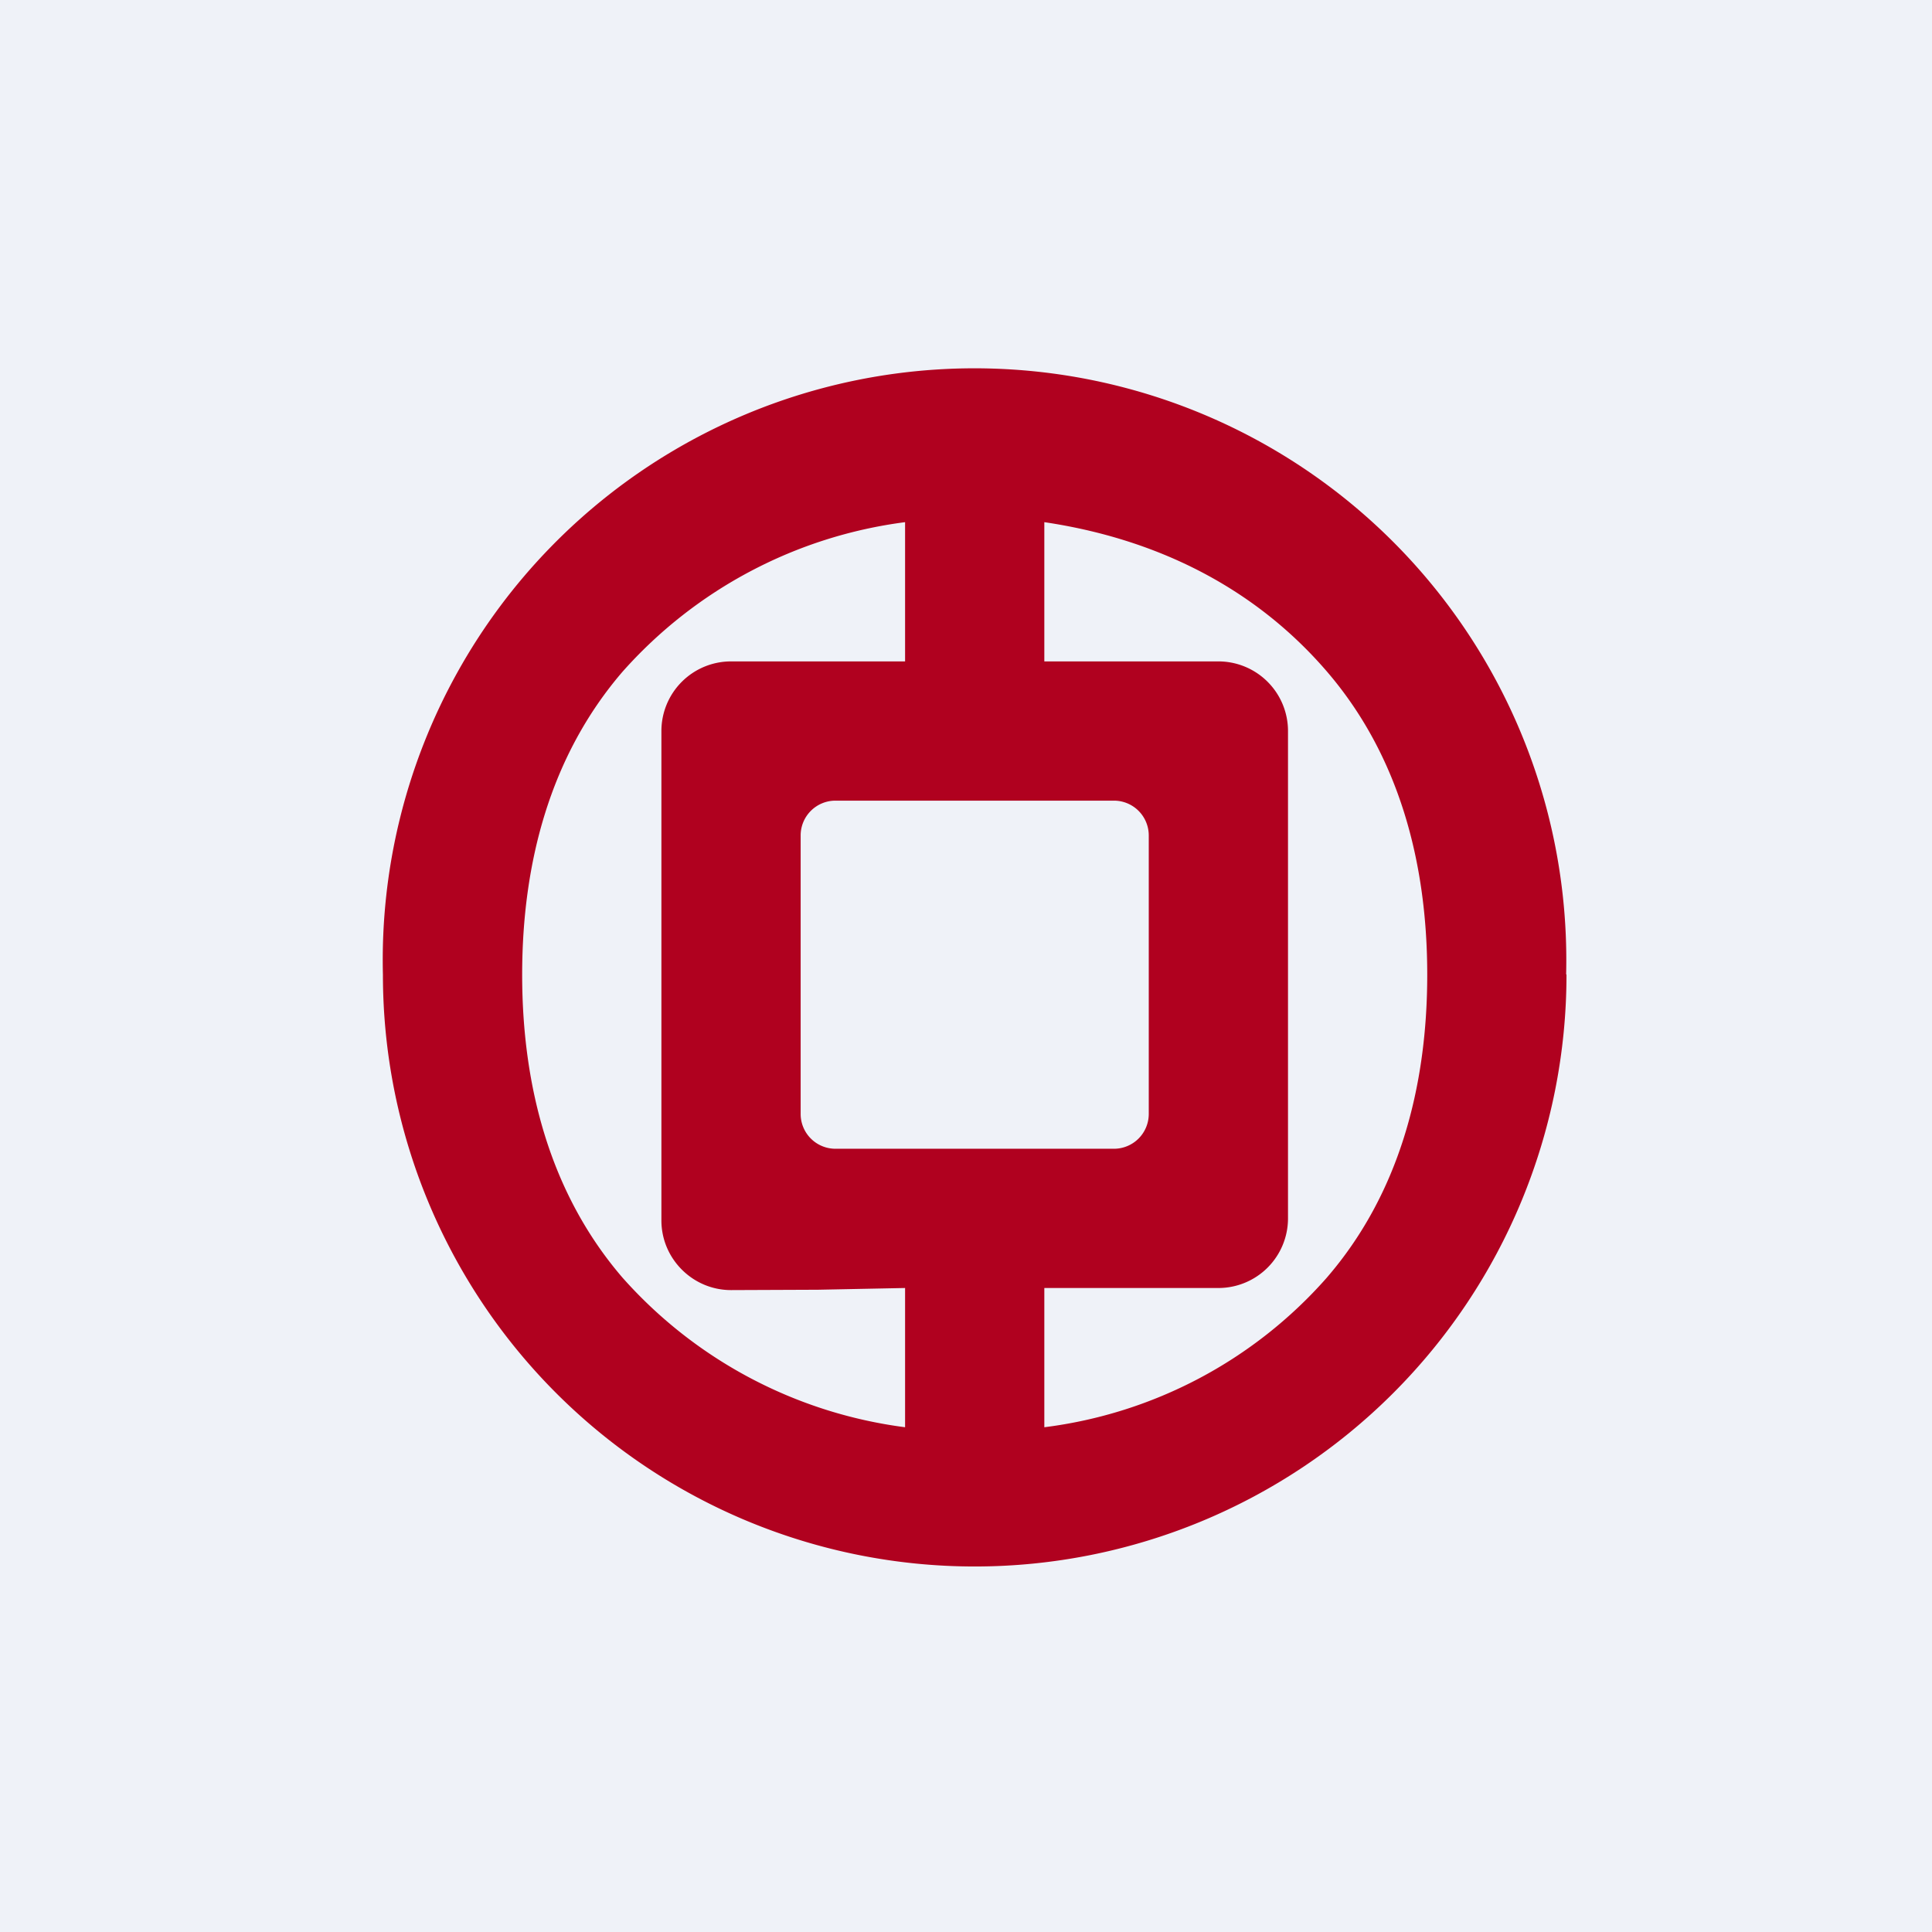
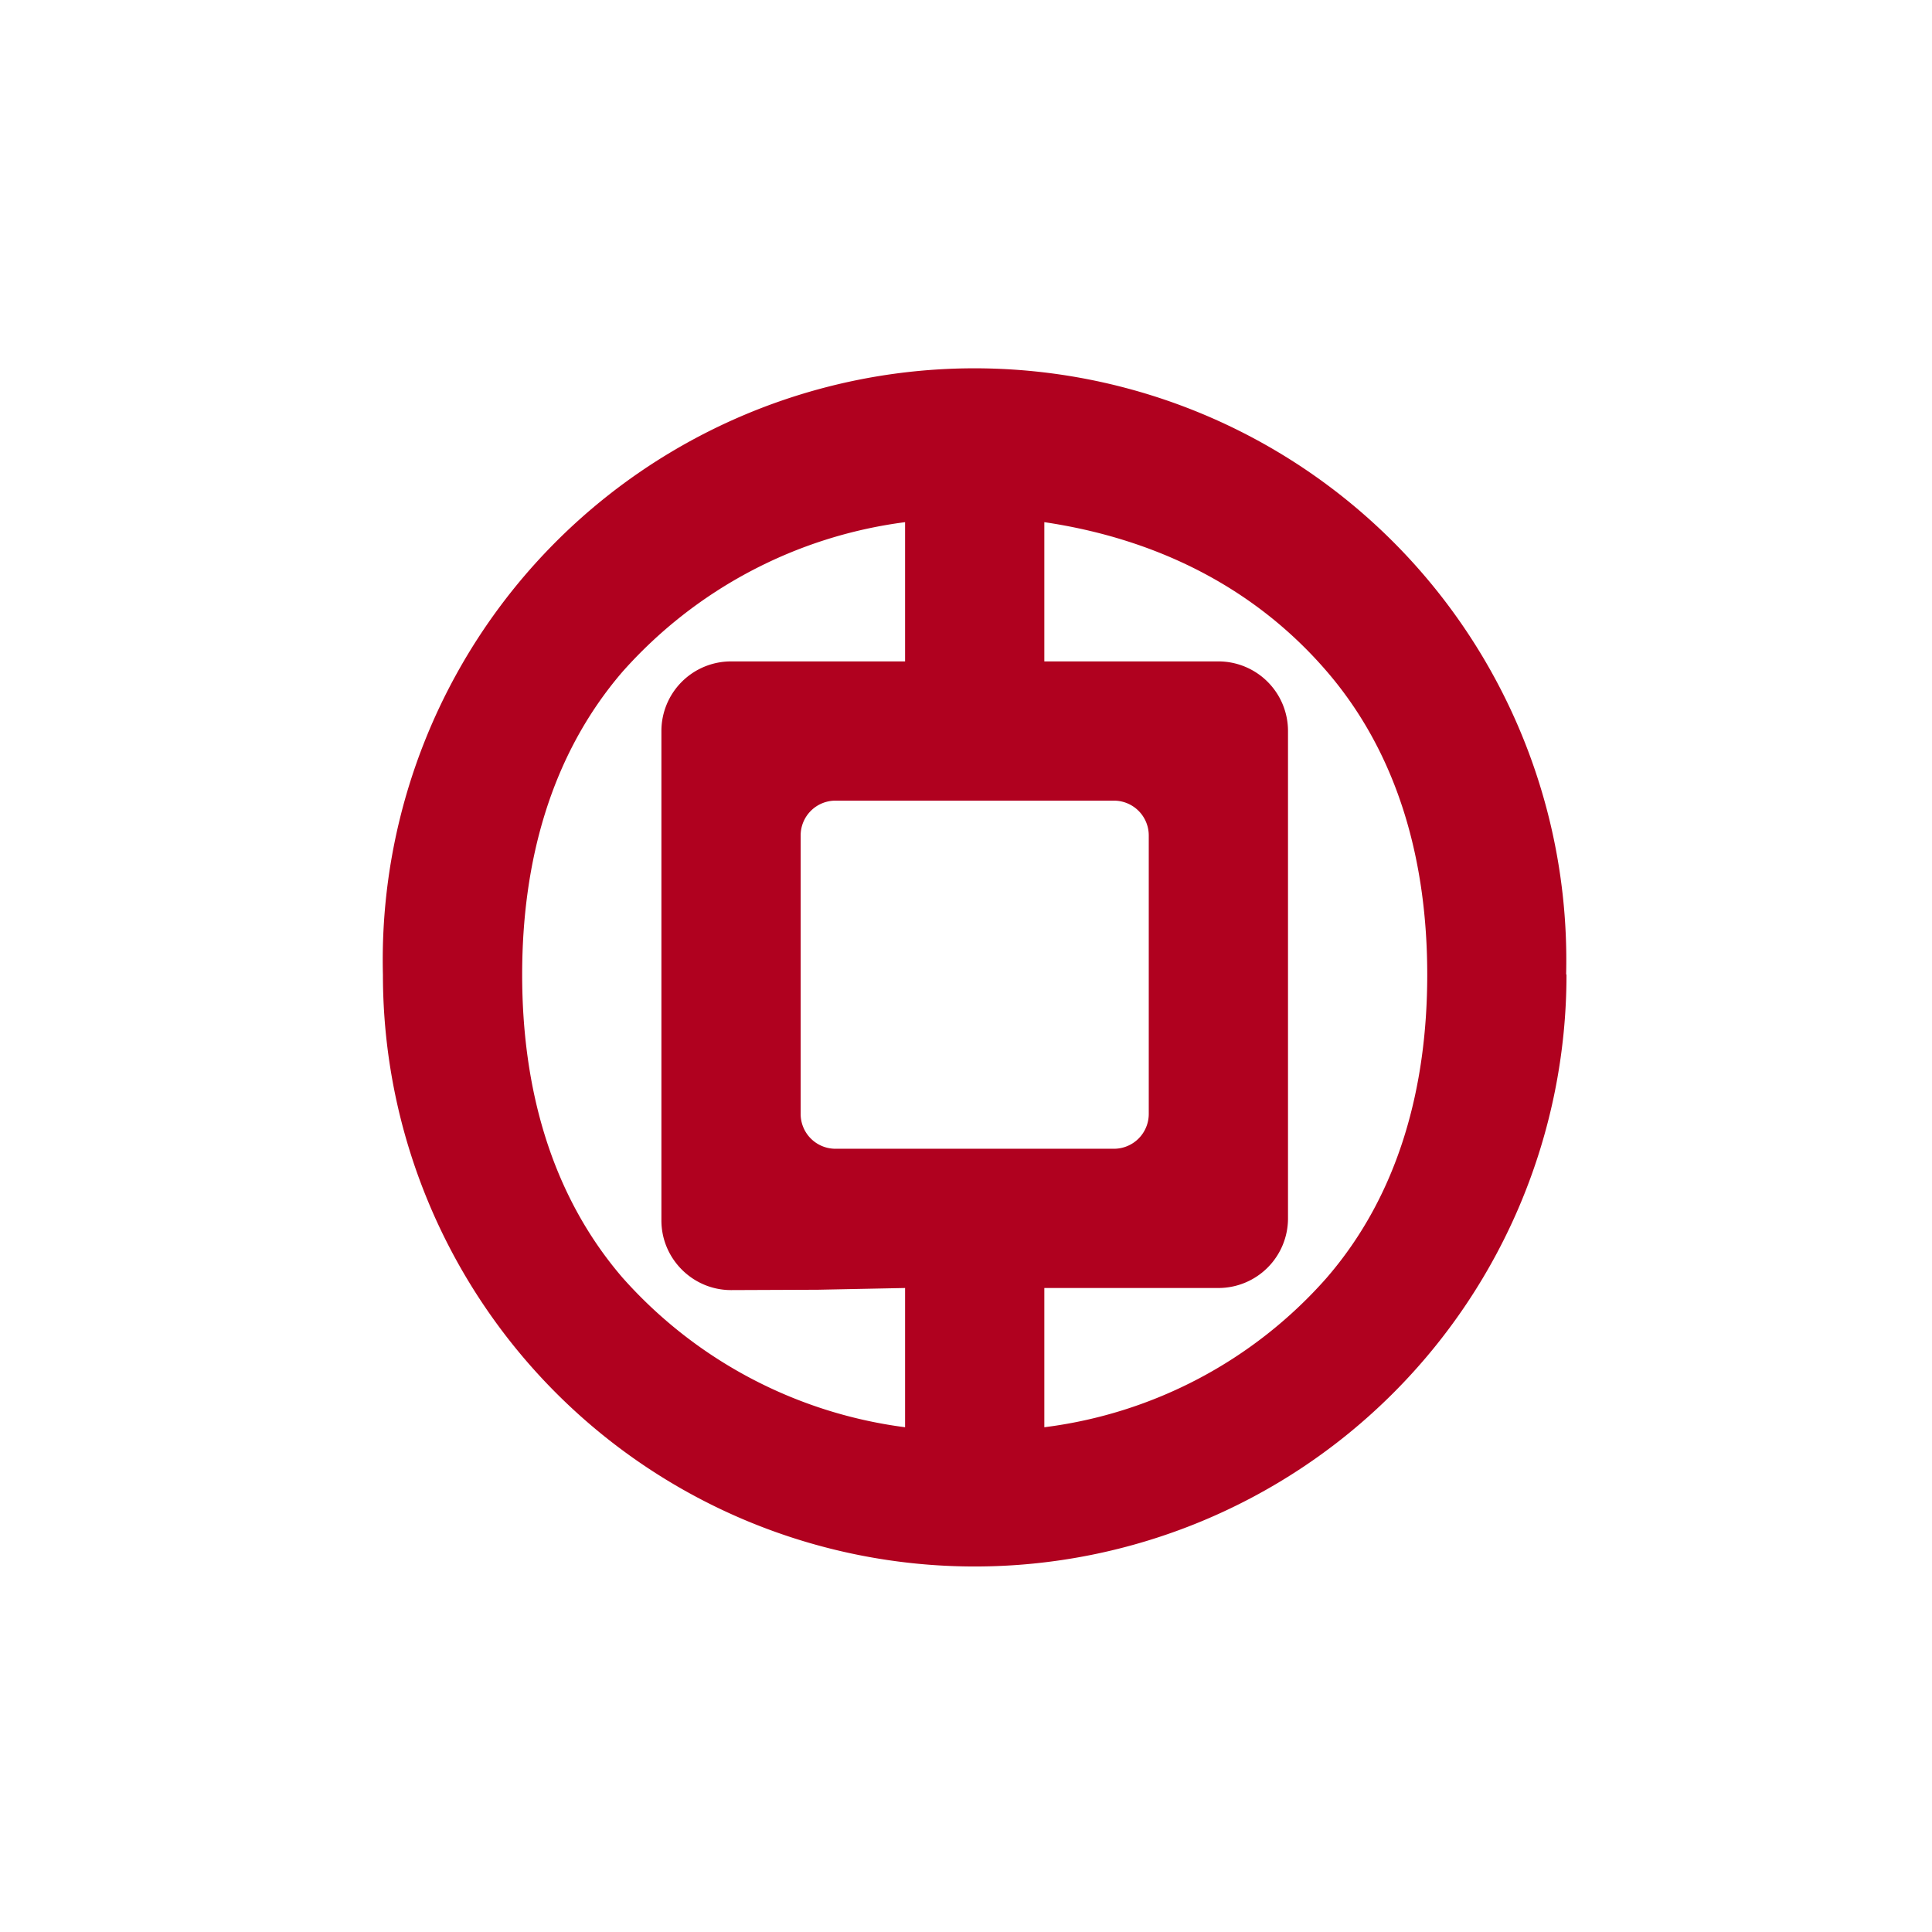
<svg xmlns="http://www.w3.org/2000/svg" viewBox="0 0 55.5 55.5">
-   <path d="M 0,0 H 55.5 V 55.5 H 0 Z" fill="rgb(239, 242, 248)" />
  <path d="M 44.99,27.985 A 17,17 0 1,0 11,28 A 17,17 0 0,0 45,28 Z M 26,19 H 21 A 2,2 0 0,0 19,21 V 35.06 C 19,36.16 19.9,37.06 21,37.06 L 23.5,37.05 L 26,37 V 41 A 13.1,13.1 0 0,1 17.88,36.7 C 15.8,34.28 15,31.2 15,28 C 15,24.8 15.8,21.72 17.88,19.3 A 13.1,13.1 0 0,1 26,15 V 19 Z M 32,23 A 1,1 0 0,1 33,24 V 32 A 1,1 0 0,1 32,33 H 24 A 1,1 0 0,1 23,32 V 24 A 1,1 0 0,1 24,23 H 32 Z M 41,28 C 41,31.2 40.2,34.3 38.1,36.72 A 12.96,12.96 0 0,1 30,41 V 37 H 35 A 2,2 0 0,0 37,35 V 21 A 2,2 0 0,0 35.01,19 L 33,19 H 30 V 15 C 33.17,15.47 36,16.84 38.1,19.27 C 40.2,21.7 41,24.8 41,28 Z" fill="rgb(176, 1, 31)" />
</svg>